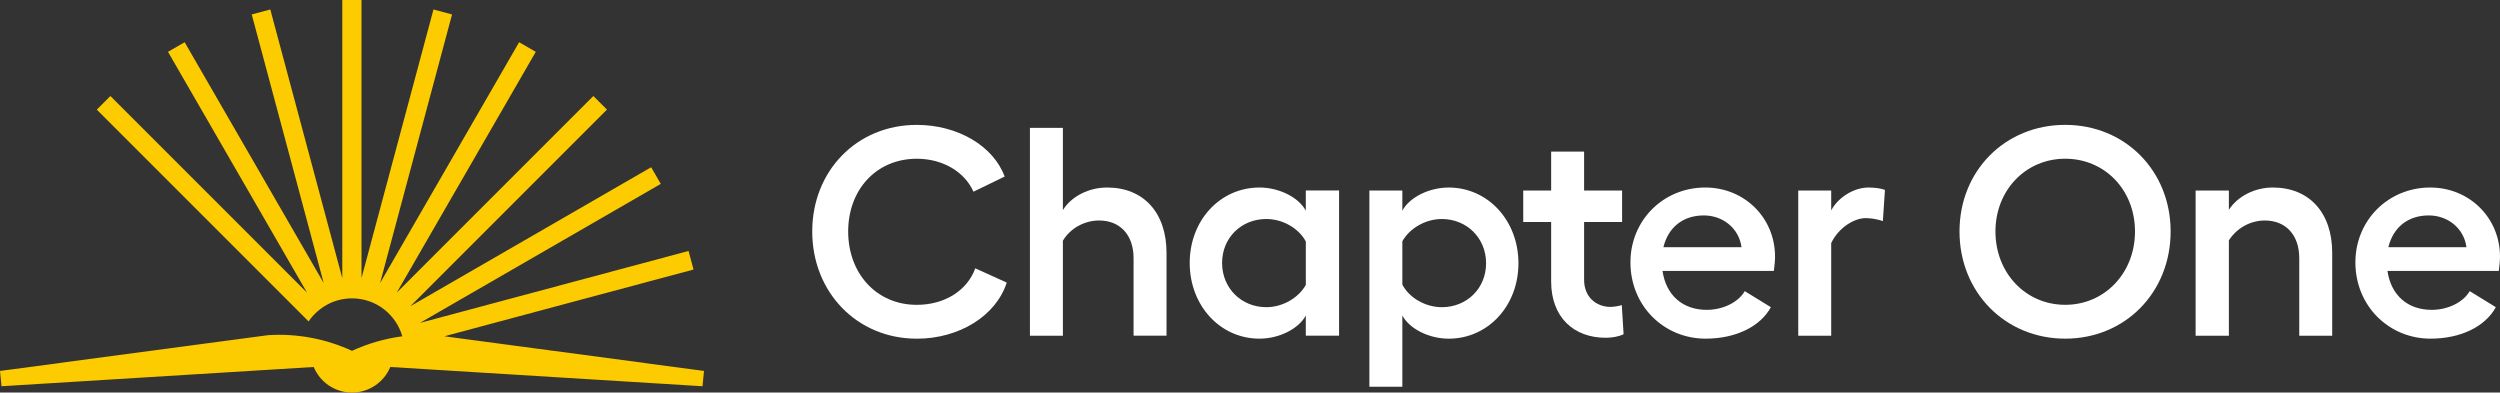
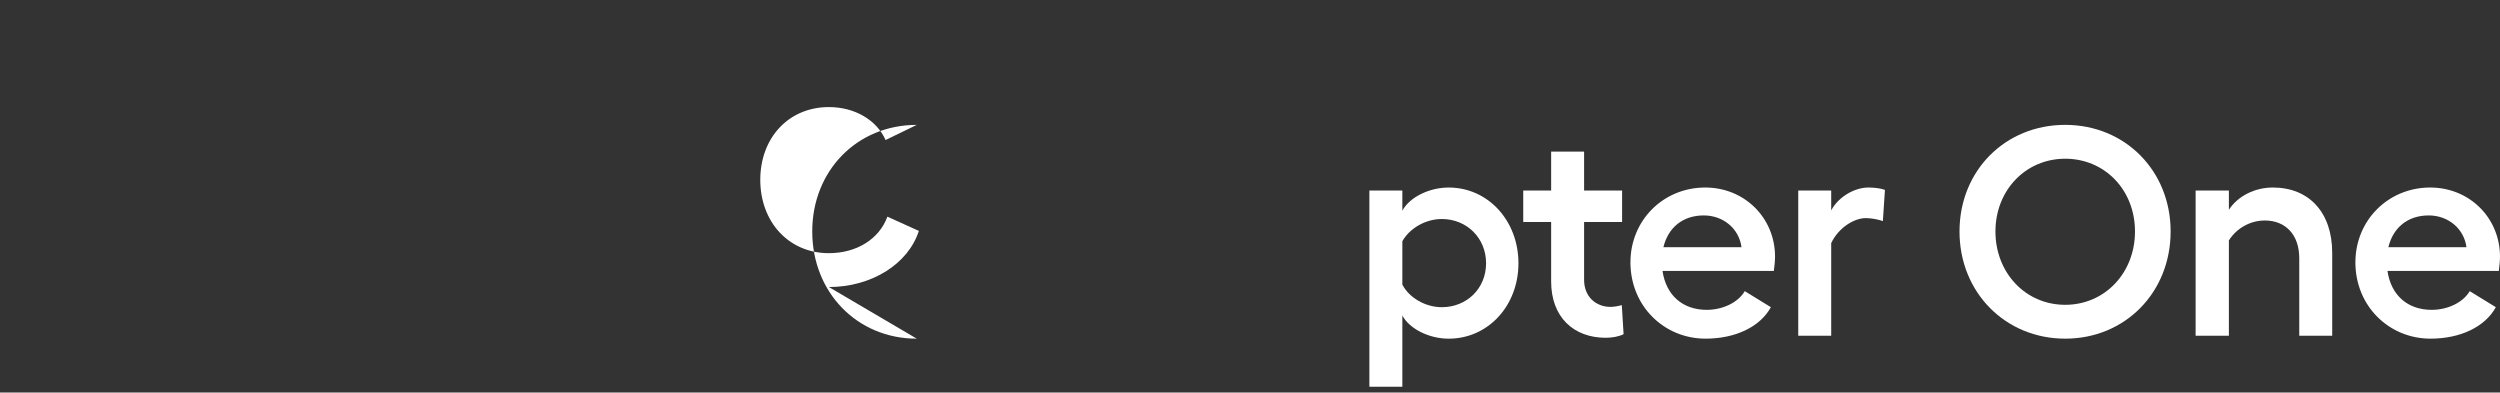
<svg xmlns="http://www.w3.org/2000/svg" id="Layer_2" viewBox="0 0 1919.64 301.42">
  <rect x="0" y="0" width="1919.64" height="301.42" fill="#333333" stroke="none" />
  <defs>
    <style>.cls-1{fill:#fff;}.cls-2{fill:#fccc00;}</style>
  </defs>
  <g id="Layer_1-2">
    <g>
-       <path class="cls-2" d="M341.19,258.22l191.34-51.26-3.82-14.26-206.26,55.26,184.93-106.76-7.38-12.79-184.92,106.75L466.06,84.17l-10.44-10.44-150.98,150.98L411.4,39.8l-12.79-7.38-106.78,184.96L347.11,11.09l-14.26-3.82-55.26,206.23V0h-14.76V213.57L207.55,7.27l-14.26,3.82,55.26,206.23L141.79,32.42l-12.79,7.38,106.77,184.94L84.77,73.74l-10.44,10.44L236.97,246.82c7.22-10.69,19.45-17.72,33.32-17.72,18.36,0,33.82,12.31,38.62,29.13-13.32,1.75-26.37,5.5-38.62,11.16-20.01-9.25-42.13-13.42-64.13-12.05h-.21S0,284.83,0,284.83l1.14,11.75,239.12-14.75h.64c4.8,11.51,16.15,19.6,29.39,19.6s24.6-8.09,29.39-19.6h.63l239.12,14.75,1.14-11.75-199.4-26.61Z" />
      <g>
-         <path class="cls-1" d="M703.94,260.05c-46.06,0-80.26-35.8-80.26-82.31s34.2-81.85,80.26-81.85c31.47,0,58.83,16.19,67.49,39.67l-23.94,11.63c-6.84-15.27-23.48-25.3-43.55-25.3-31.01,0-52.67,23.71-52.67,55.86s21.66,56.32,52.67,56.32c21.43,0,38.76-10.95,44.92-28.04l24.17,10.94c-8.21,25.54-36.48,43.1-69.09,43.1Z" />
-         <path class="cls-1" d="M816.15,98.17v63.15c6.61-10.71,20.07-17.33,33.97-17.33,28.04,0,45.6,19.38,45.6,50.16v63.62h-25.3v-59.51c0-18.01-10.49-28.96-26.45-28.96-11.17,0-22.11,5.93-27.82,15.51v72.96h-25.31V98.17h25.31Z" />
-         <path class="cls-1" d="M1028.21,257.76h-25.54v-15.51c-5.47,10.26-20.52,17.79-35.57,17.79-30.33,0-53.58-25.54-53.58-58.14s23.25-57.91,53.58-57.91c15.05,0,30.09,7.52,35.57,17.78v-15.5h25.54v111.49Zm-55.86-21.89c12.77,0,24.85-7.3,30.33-17.1v-33.29c-5.24-10.02-17.56-17.32-30.33-17.32-19.15,0-33.97,14.36-33.97,33.74s14.82,33.97,33.97,33.97Z" />
+         <path class="cls-1" d="M703.94,260.05c-46.06,0-80.26-35.8-80.26-82.31s34.2-81.85,80.26-81.85l-23.94,11.63c-6.84-15.27-23.48-25.3-43.55-25.3-31.01,0-52.67,23.71-52.67,55.86s21.66,56.32,52.67,56.32c21.43,0,38.76-10.95,44.92-28.04l24.17,10.94c-8.21,25.54-36.48,43.1-69.09,43.1Z" />
        <path class="cls-1" d="M1051.49,146.28h25.31v15.5c5.47-10.26,20.52-17.78,35.57-17.78,30.32,0,53.58,25.54,53.58,58.14s-23.26,57.91-53.58,57.91c-15.05,0-30.09-7.53-35.57-17.79v54.72h-25.31V146.28Zm55.64,89.6c19.15,0,33.97-14.37,33.97-33.74s-14.82-33.97-33.97-33.97c-12.77,0-24.85,7.3-30.33,17.09v33.29c5.24,10.03,17.56,17.33,30.33,17.33Z" />
        <path class="cls-1" d="M1191.06,216.04v-45.6h-21.43v-24.16h21.43v-29.87h25.3v29.87h29.18v24.16h-29.18v44.46c0,13,9.12,20.75,20.29,20.75,2.74,0,6.39-.69,8.66-1.37l1.37,22.34c-3.65,1.82-8.89,2.74-13.68,2.74-24.62,0-41.95-15.73-41.95-43.32Z" />
        <path class="cls-1" d="M1251.95,201.44c0-32.37,25.3-57.45,57.45-57.45,30.1,0,53.58,23.26,53.58,53.12,0,2.96-.46,7.53-.91,10.95h-85.5c2.74,18.7,15.51,29.86,33.97,29.86,12.31,0,24.17-5.7,29.18-14.36l20.06,12.31c-8.21,15.05-27.13,24.17-50.16,24.17-31.92,0-57.68-25.09-57.68-58.6Zm85.27-11.63c-1.82-14.13-13.91-24.39-28.95-24.39-16.19,0-27.36,9.34-31.01,24.39h59.96Z" />
        <path class="cls-1" d="M1380.79,146.28h25.31v15.27c5.7-10.71,18.24-17.56,28.5-17.56,5.24,0,9.58,.68,12.77,1.82l-1.6,23.95c-3.87-1.37-8.89-2.28-13.22-2.28-8.43,0-20.52,6.84-26.45,19.15v71.14h-25.31v-111.49Z" />
        <path class="cls-1" d="M1666.73,177.73c0,46.74-34.88,82.31-80.94,82.31s-81.17-35.57-81.17-82.31,35.12-81.85,81.17-81.85,80.94,35.34,80.94,81.85Zm-80.94,56.32c30.32,0,53.58-24.4,53.58-56.32s-23.26-55.86-53.58-55.86-53.58,24.16-53.58,55.86,23.03,56.32,53.58,56.32Z" />
        <path class="cls-1" d="M1711.45,161.09c6.84-10.49,19.84-17.1,33.75-17.1,28.04,0,45.6,19.38,45.6,50.16v63.62h-25.3v-59.51c0-18.01-10.49-28.96-26.45-28.96-11.17,0-21.66,5.93-27.59,15.28v73.19h-25.54v-111.49h25.54v14.82Z" />
        <path class="cls-1" d="M1808.61,201.44c0-32.37,25.3-57.45,57.45-57.45,30.1,0,53.58,23.26,53.58,53.12,0,2.96-.46,7.53-.91,10.95h-85.5c2.74,18.7,15.51,29.86,33.97,29.86,12.31,0,24.17-5.7,29.18-14.36l20.06,12.31c-8.21,15.05-27.13,24.17-50.16,24.17-31.92,0-57.68-25.09-57.68-58.6Zm85.27-11.63c-1.82-14.13-13.91-24.39-28.95-24.39-16.19,0-27.36,9.34-31.01,24.39h59.96Z" />
      </g>
    </g>
  </g>
</svg>